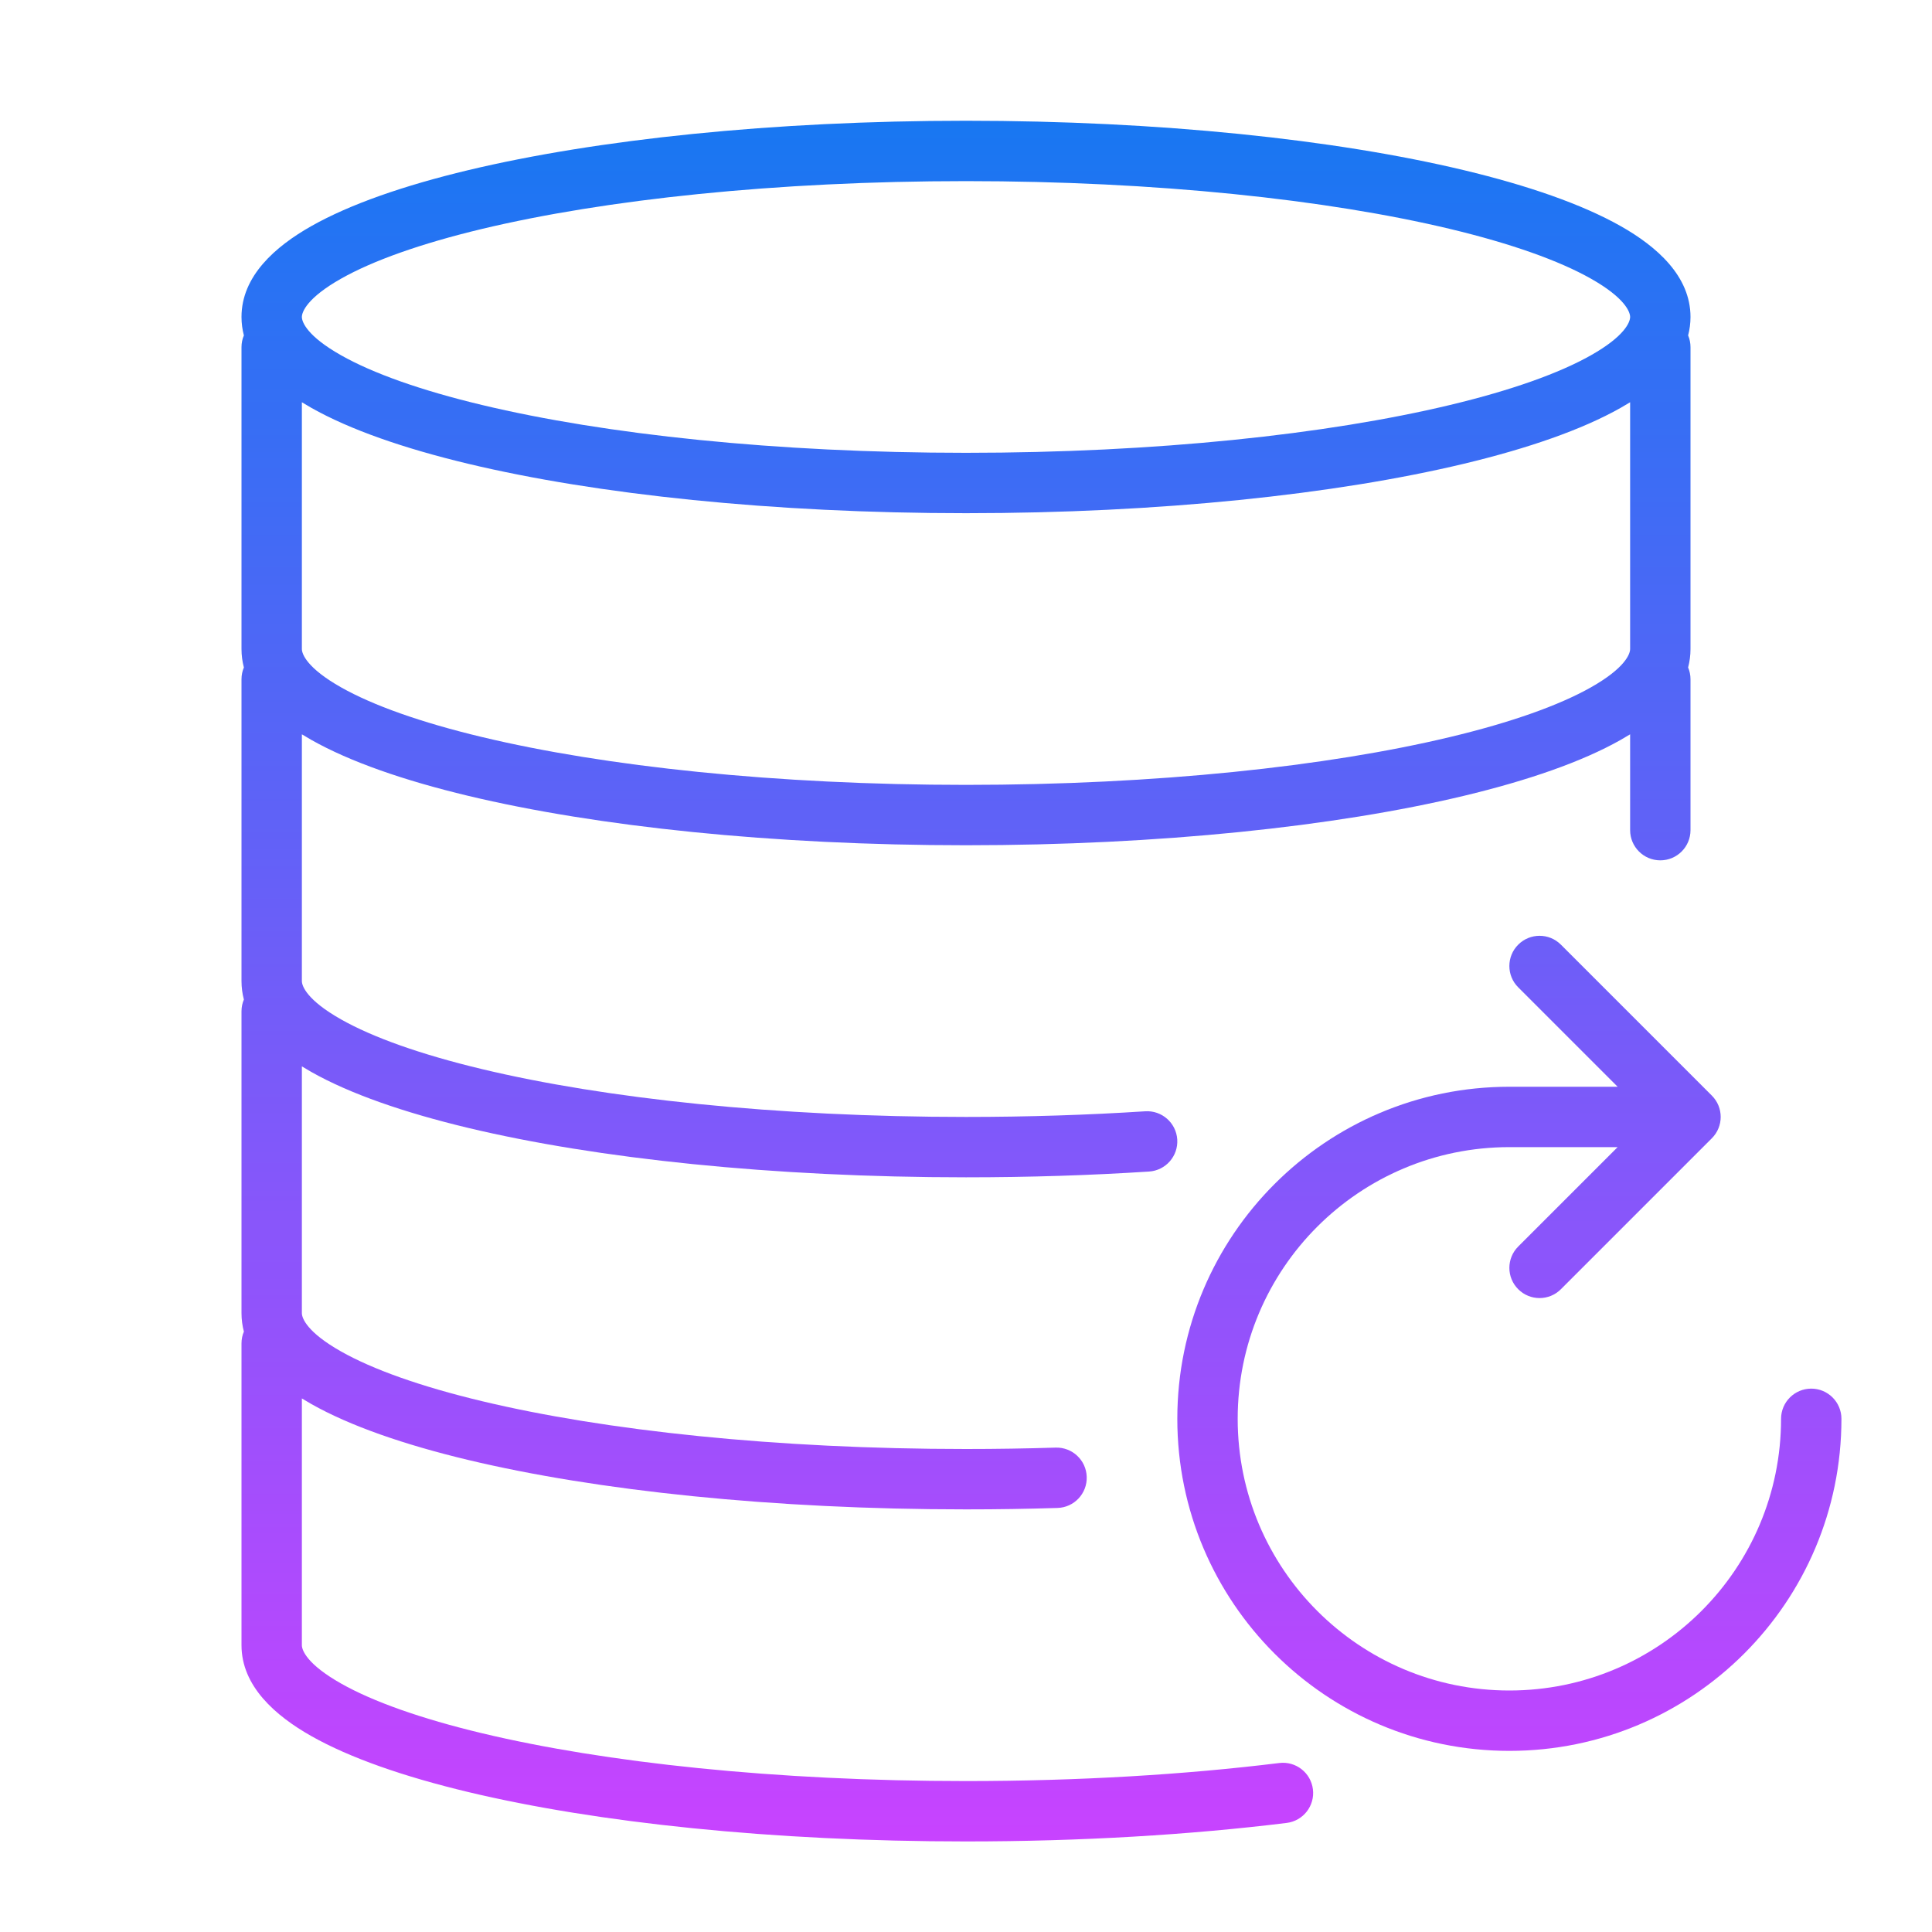
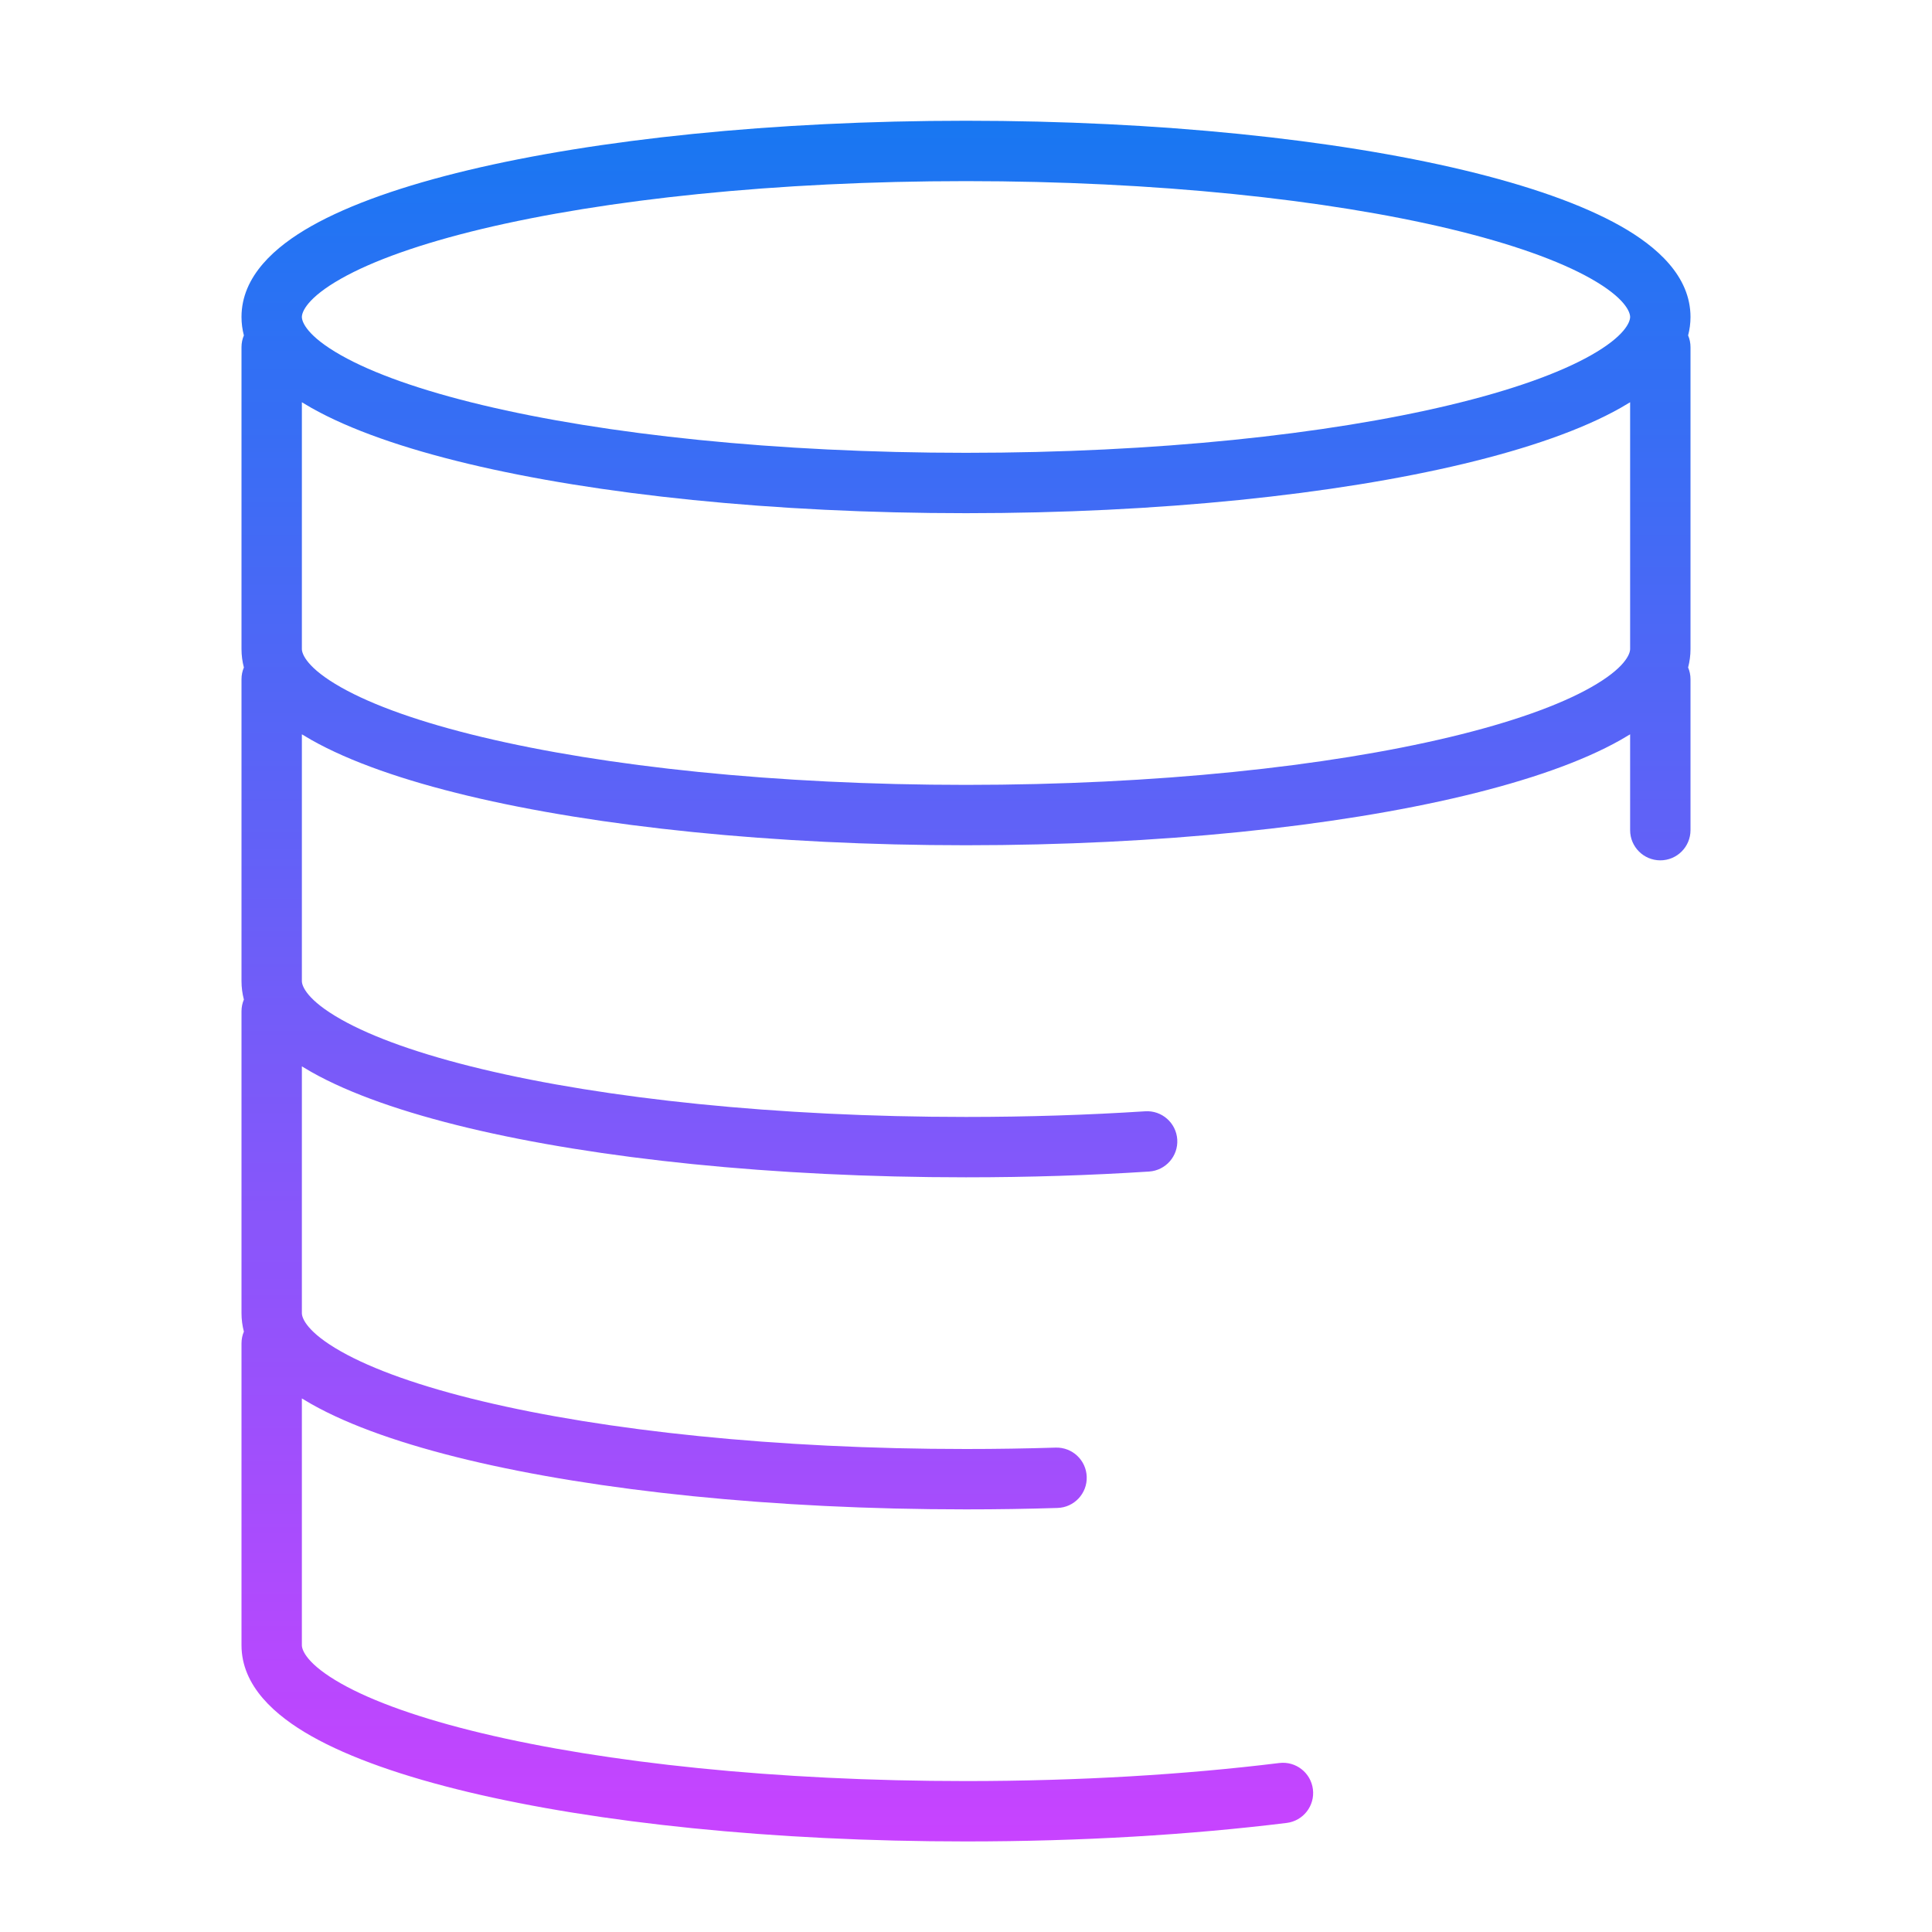
<svg xmlns="http://www.w3.org/2000/svg" width="64" height="64" viewBox="0 0 64 64" fill="none">
  <path fill-rule="evenodd" clip-rule="evenodd" d="M15.504 5.638C19.762 4.62 25.594 4 32 4C38.406 4 44.238 4.62 48.496 5.638C50.617 6.146 52.404 6.765 53.685 7.489C54.885 8.167 56 9.147 56 10.5C56 10.713 55.972 10.916 55.921 11.111C55.972 11.23 56 11.362 56 11.5V21.5C56 21.713 55.972 21.916 55.921 22.111C55.972 22.23 56 22.362 56 22.5V27.5C56 28.052 55.552 28.5 55 28.5C54.448 28.5 54 28.052 54 27.5V24.325C53.896 24.389 53.791 24.451 53.685 24.511C52.404 25.235 50.617 25.854 48.496 26.362C44.238 27.38 38.406 28 32 28C25.594 28 19.762 27.38 15.504 26.362C13.383 25.854 11.596 25.235 10.315 24.511C10.209 24.451 10.104 24.389 10 24.325V32.5C10 32.666 10.172 33.133 11.3 33.77C12.347 34.362 13.928 34.928 15.969 35.416C20.035 36.389 25.703 37 32 37C34.055 37 36.045 36.935 37.936 36.813C38.487 36.778 38.962 37.196 38.998 37.747C39.033 38.298 38.615 38.773 38.064 38.809C36.13 38.934 34.097 39 32 39C25.594 39 19.762 38.38 15.504 37.362C13.383 36.854 11.596 36.235 10.315 35.511C10.209 35.451 10.104 35.389 10 35.325V43.5C10 43.666 10.172 44.133 11.3 44.77C12.347 45.362 13.928 45.928 15.969 46.416C20.035 47.389 25.703 48 32 48C33.006 48 33.997 47.984 34.969 47.954C35.521 47.937 35.982 48.37 35.999 48.922C36.017 49.474 35.583 49.936 35.031 49.953C34.039 49.984 33.027 50 32 50C25.594 50 19.762 49.38 15.504 48.362C13.383 47.854 11.596 47.235 10.315 46.511C10.209 46.451 10.104 46.389 10 46.325V54.5C10 54.666 10.172 55.133 11.3 55.77C12.347 56.362 13.928 56.928 15.969 57.416C20.035 58.389 25.703 59 32 59C35.746 59 39.274 58.784 42.378 58.402C42.926 58.335 43.425 58.725 43.492 59.273C43.56 59.821 43.17 60.32 42.622 60.387C39.43 60.78 35.82 61 32 61C25.594 61 19.762 60.38 15.504 59.362C13.383 58.854 11.596 58.235 10.315 57.511C9.115 56.833 8 55.853 8 54.5V44.5C8 44.362 8.028 44.23 8.079 44.111C8.028 43.916 8 43.713 8 43.5V33.5C8 33.362 8.028 33.23 8.079 33.111C8.028 32.916 8 32.713 8 32.5V22.5C8 22.362 8.028 22.23 8.079 22.111C8.028 21.916 8 21.713 8 21.5V11.5C8 11.362 8.028 11.23 8.079 11.111C8.028 10.916 8 10.713 8 10.5C8 9.147 9.115 8.167 10.315 7.489C11.596 6.765 13.383 6.146 15.504 5.638ZM11.3 9.23C10.172 9.867 10 10.334 10 10.5C10 10.666 10.172 11.133 11.3 11.77C12.347 12.362 13.928 12.928 15.969 13.416C20.035 14.389 25.703 15 32 15C38.297 15 43.965 14.389 48.031 13.416C50.072 12.928 51.653 12.362 52.7 11.77C53.828 11.133 54 10.666 54 10.5C54 10.334 53.828 9.867 52.7 9.23C51.653 8.638 50.072 8.072 48.031 7.583C43.965 6.611 38.297 6 32 6C25.703 6 20.035 6.611 15.969 7.583C13.928 8.072 12.347 8.638 11.3 9.23ZM53.685 13.511C53.791 13.451 53.896 13.389 54 13.325V21.5C54 21.666 53.828 22.133 52.7 22.77C51.653 23.362 50.072 23.928 48.031 24.416C43.965 25.389 38.297 26 32 26C25.703 26 20.035 25.389 15.969 24.416C13.928 23.928 12.347 23.362 11.3 22.77C10.172 22.133 10 21.666 10 21.5V13.325C10.104 13.389 10.209 13.451 10.315 13.511C11.596 14.235 13.383 14.854 15.504 15.362C19.762 16.38 25.594 17 32 17C38.406 17 44.238 16.38 48.496 15.362C50.617 14.854 52.404 14.235 53.685 13.511Z" fill="url(#paint0_linear_1789_451)" />
-   <path d="M50 38C45.029 38 41 42.029 41 47C41 51.971 45.029 56 50 56C54.971 56 59 51.971 59 47C59 46.448 59.448 46 60 46C60.552 46 61 46.448 61 47C61 53.075 56.075 58 50 58C43.925 58 39 53.075 39 47C39 40.925 43.925 36 50 36H53.586L50.293 32.707C49.902 32.317 49.902 31.683 50.293 31.293C50.683 30.902 51.317 30.902 51.707 31.293L56.707 36.293C57.098 36.683 57.098 37.317 56.707 37.707L51.707 42.707C51.317 43.098 50.683 43.098 50.293 42.707C49.902 42.317 49.902 41.683 50.293 41.293L53.586 38H50Z" fill="url(#paint1_linear_1789_451)" />
  <defs>
    <linearGradient id="paint0_linear_1789_451" x1="34.5" y1="4" x2="34.5" y2="61" gradientUnits="userSpaceOnUse">
      <stop stop-color="#1877F2" />
      <stop offset="1" stop-color="#C843FF" />
    </linearGradient>
    <linearGradient id="paint1_linear_1789_451" x1="34.5" y1="4" x2="34.5" y2="61" gradientUnits="userSpaceOnUse">
      <stop stop-color="#1877F2" />
      <stop offset="1" stop-color="#C843FF" />
    </linearGradient>
  </defs>
</svg>